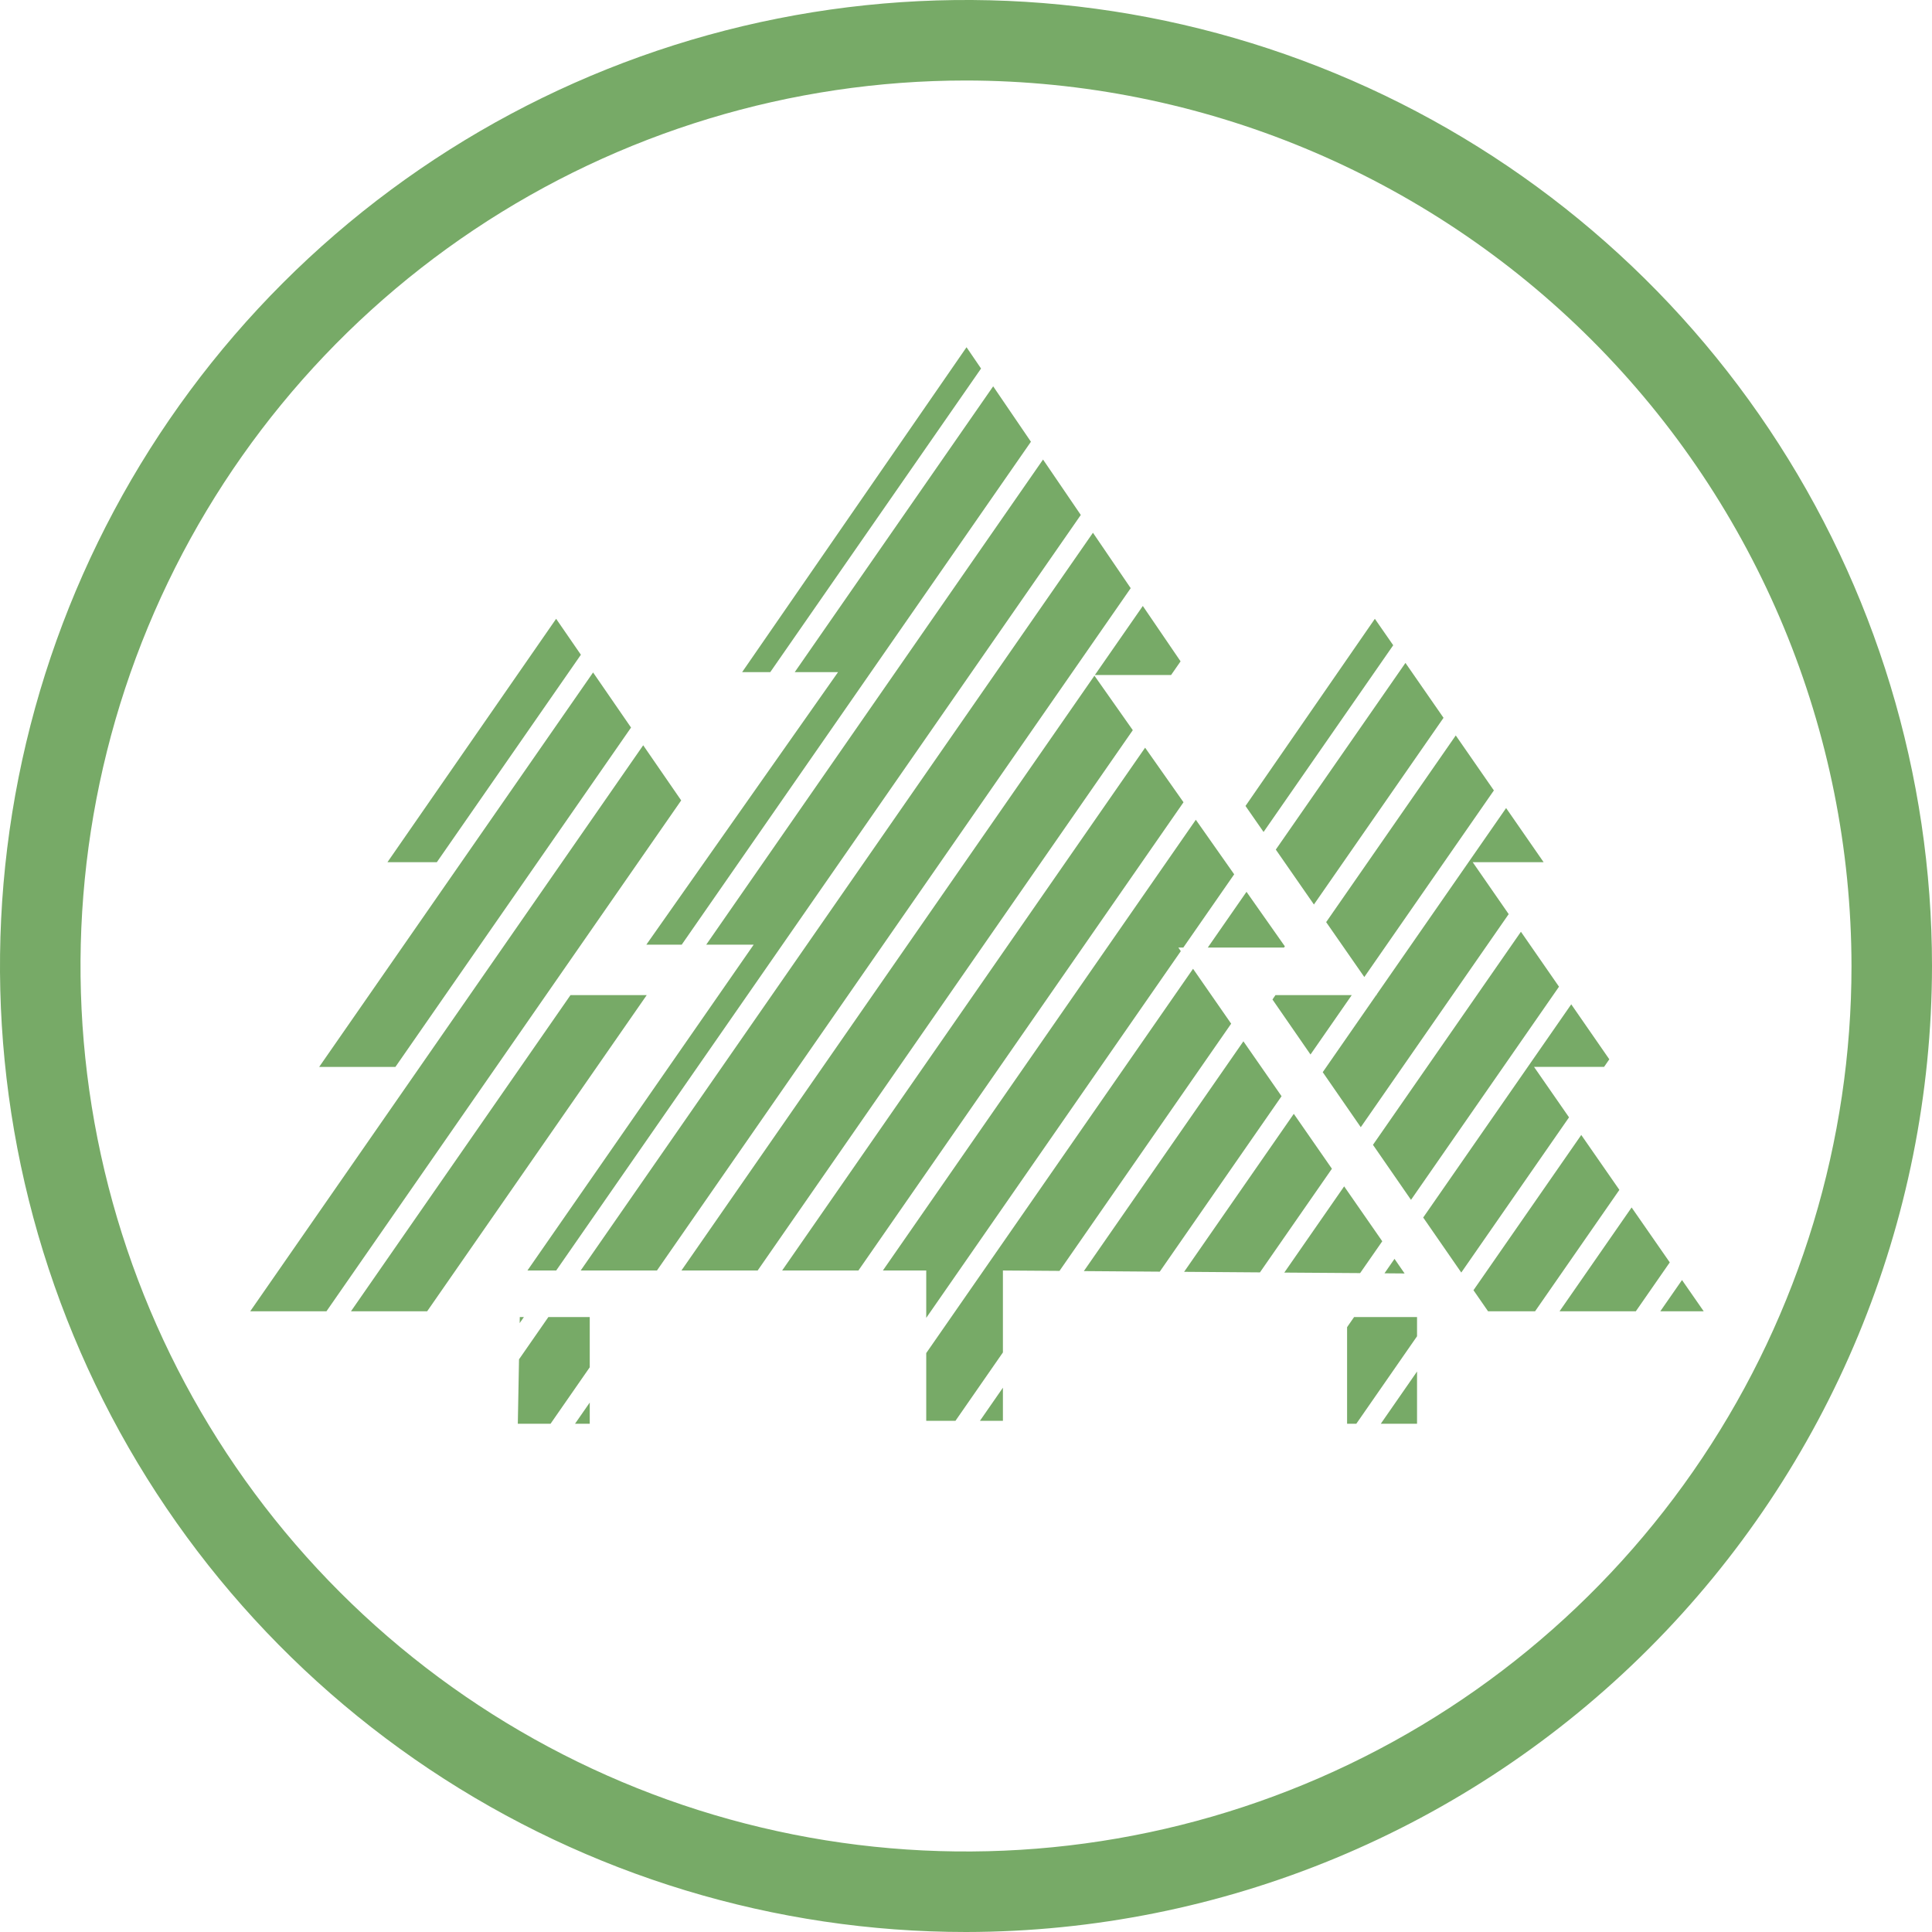
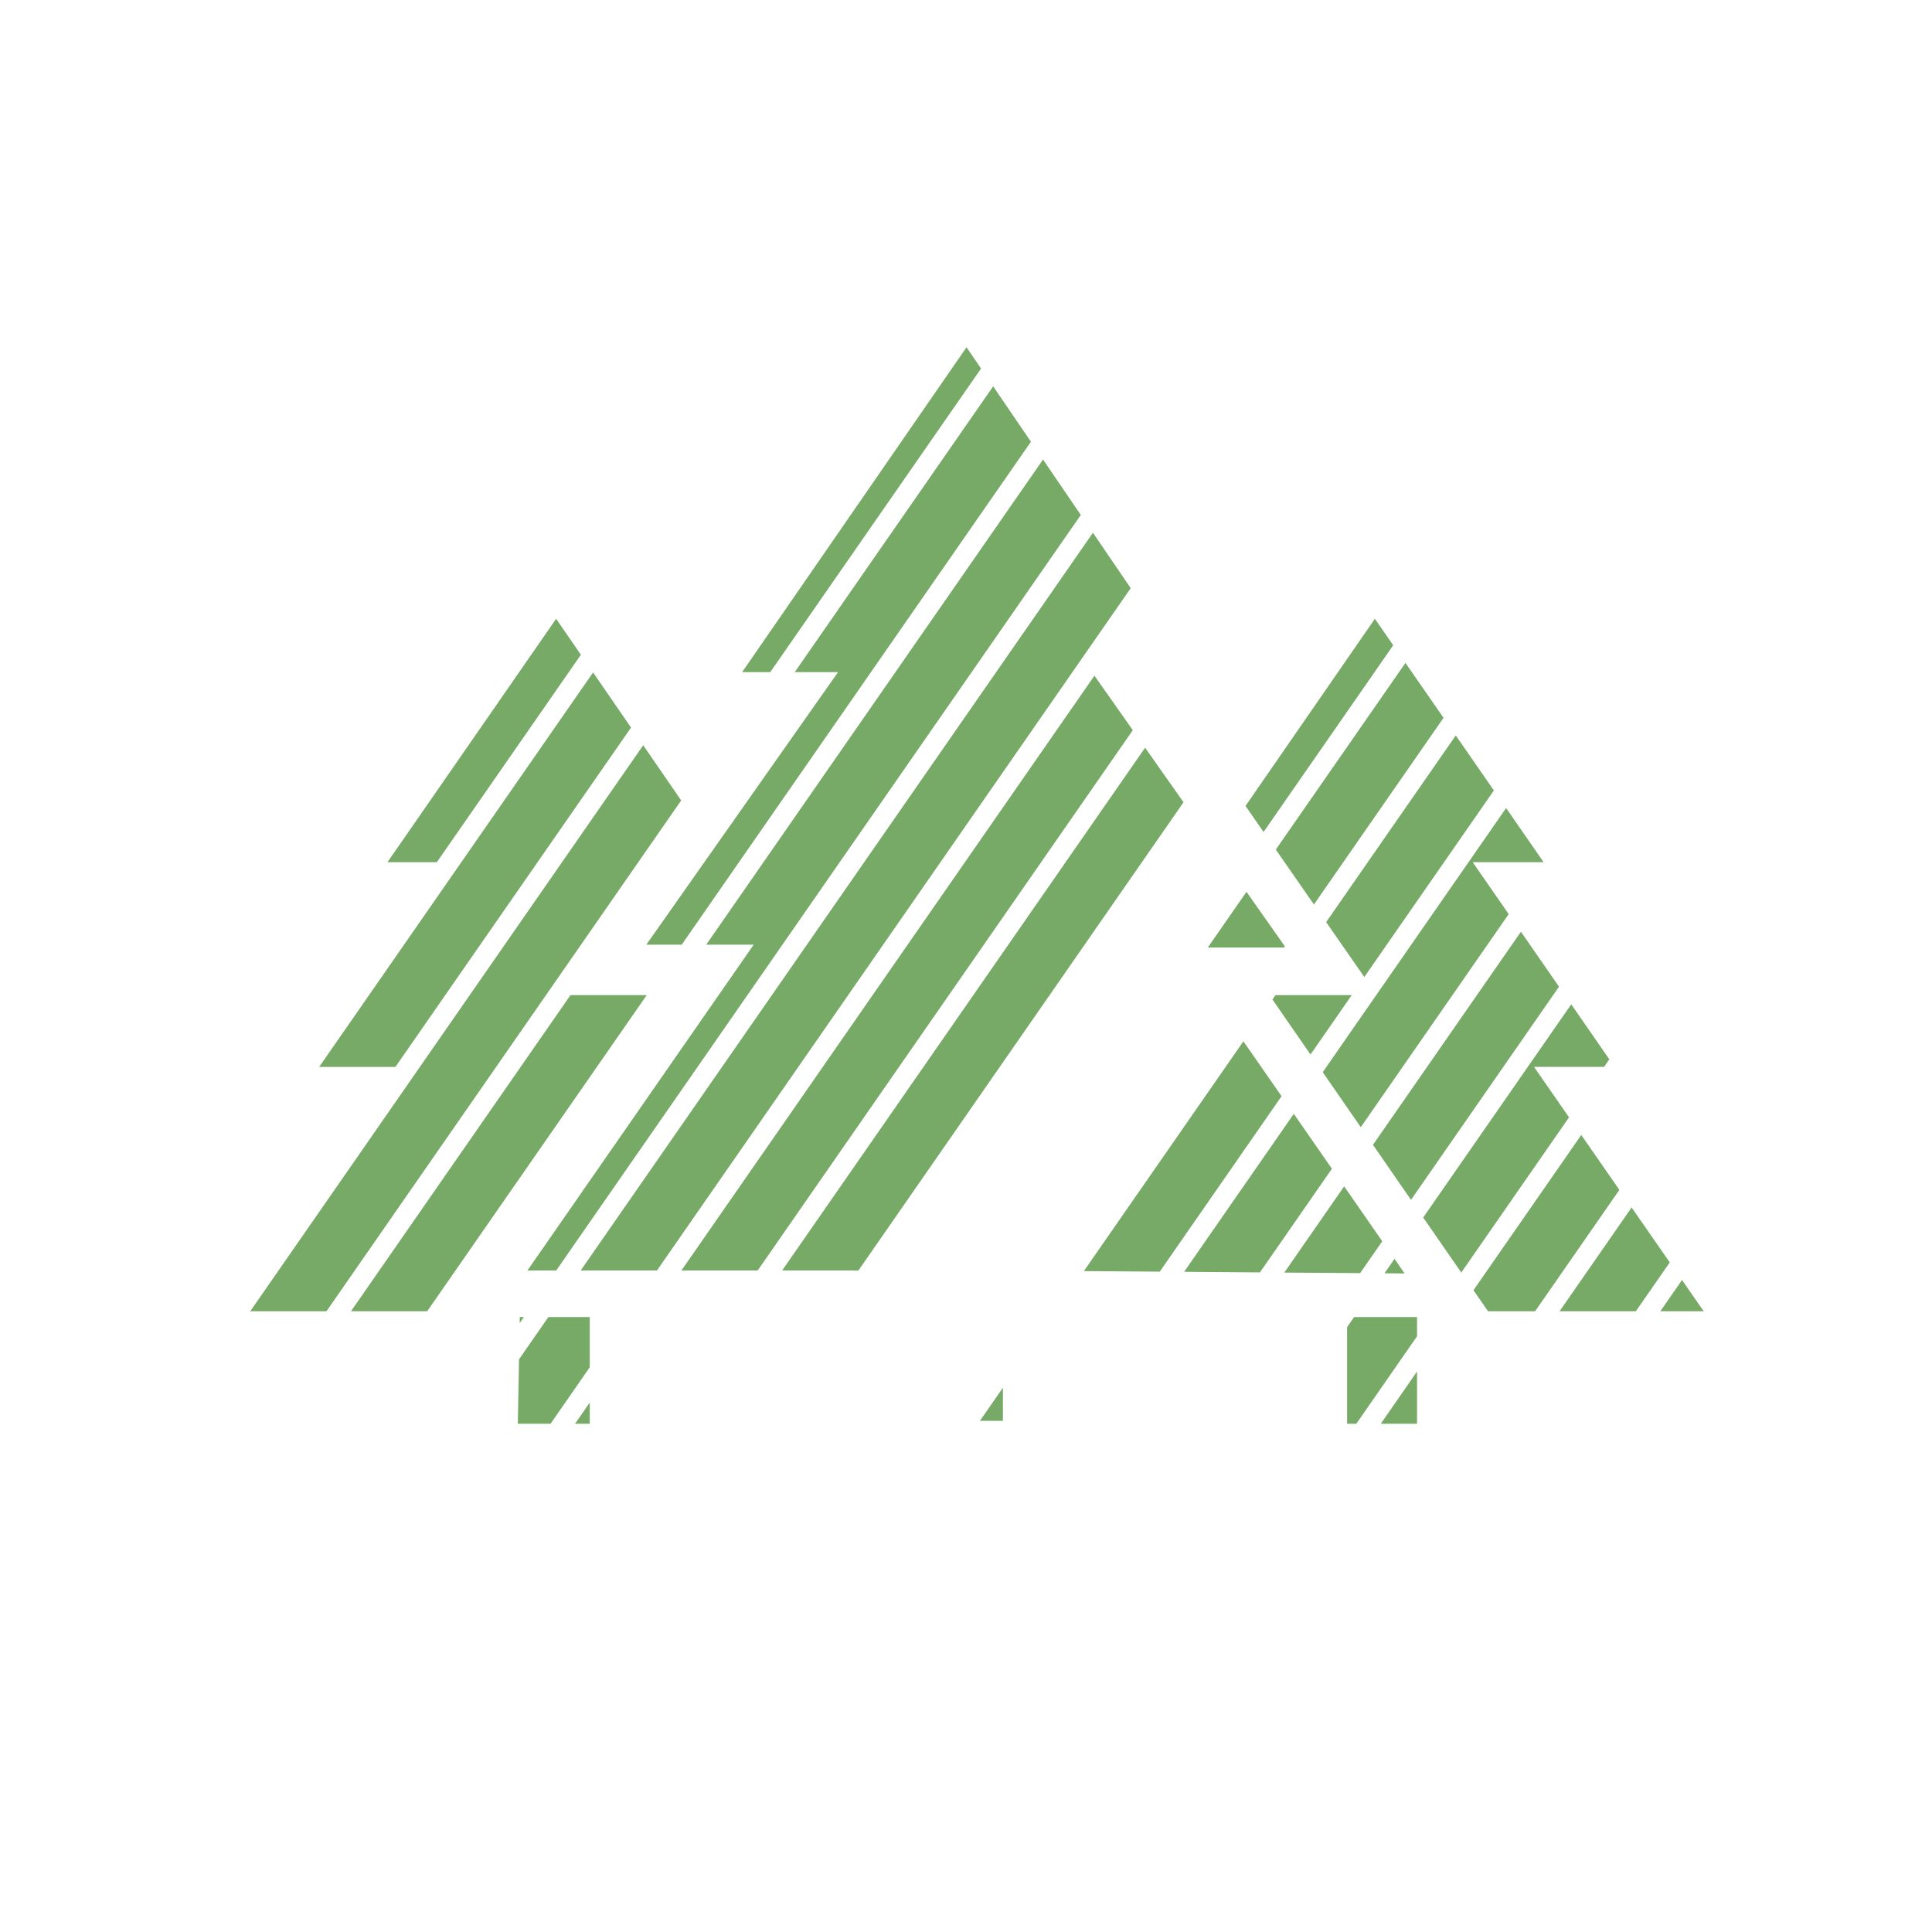
<svg xmlns="http://www.w3.org/2000/svg" id="body_1" width="768" height="768">
  <g transform="matrix(16 0 0 16 0 0)">
    <path d="M13.104 31.565L13.819 31.565L26.852 12.794L25.914 11.417L17.546 23.47L18.725 23.47L13.104 31.565z" stroke="none" fill="#77AA67" fill-rule="nonzero" />
    <path d="M14.427 31.565L16.322 31.565L28.092 14.613L27.154 13.236L14.427 31.565z" stroke="none" fill="#77AA67" fill-rule="nonzero" />
-     <path d="M27.201 16.771L29.095 16.771L29.331 16.431L28.393 15.055L27.201 16.771z" stroke="none" fill="#77AA67" fill-rule="nonzero" />
    <path d="M27.191 16.787L16.93 31.565L18.824 31.565L28.144 18.141L27.191 16.787z" stroke="none" fill="#77AA67" fill-rule="nonzero" />
    <path d="M29.404 19.932L28.45 18.576L19.432 31.565L21.327 31.565L29.404 19.932z" stroke="none" fill="#77AA67" fill-rule="nonzero" />
    <path d="M16.068 24.723L14.174 24.723L8.72 32.578L10.613 32.578L16.068 24.723z" stroke="none" fill="#77AA67" fill-rule="nonzero" />
    <path d="M13.016 32.722L12.914 32.722L12.911 32.872L13.016 32.722z" stroke="none" fill="#77AA67" fill-rule="nonzero" />
    <path d="M14.652 34.846L14.286 35.373L14.652 35.373L14.652 34.846z" stroke="none" fill="#77AA67" fill-rule="nonzero" />
-     <path d="M23.012 32.742L29.337 23.631L29.276 23.542L29.399 23.542L30.663 21.722L29.71 20.367L21.935 31.565L23.012 31.565L23.012 32.742z" stroke="none" fill="#77AA67" fill-rule="nonzero" />
    <path d="M14.652 32.722L13.624 32.722L12.895 33.772L12.865 35.373L13.678 35.373L14.652 33.97L14.652 32.722z" stroke="none" fill="#77AA67" fill-rule="nonzero" />
-     <path d="M24.917 31.565L26.323 31.575L30.588 25.433L29.641 24.069L23.012 33.617L23.012 35.3L23.738 35.3L24.917 33.601L24.917 31.565z" stroke="none" fill="#77AA67" fill-rule="nonzero" />
    <path d="M35.206 32.722L33.642 32.722L33.468 32.973L33.468 35.373L33.697 35.373L35.206 33.199L35.206 32.722z" stroke="none" fill="#77AA67" fill-rule="nonzero" />
    <path d="M13.817 15.374L9.626 21.421L10.853 21.421L14.432 16.267L13.817 15.374z" stroke="none" fill="#77AA67" fill-rule="nonzero" />
    <path d="M18.438 16.699L19.137 16.699L24.374 9.156L24.013 8.627L18.438 16.699z" stroke="none" fill="#77AA67" fill-rule="nonzero" />
    <path d="M16.937 23.47L25.613 10.975L24.675 9.598L19.745 16.699L20.821 16.699L16.058 23.47L16.937 23.47z" stroke="none" fill="#77AA67" fill-rule="nonzero" />
    <path d="M15.678 18.076L14.735 16.707L7.93 26.507L9.824 26.507L15.678 18.076z" stroke="none" fill="#77AA67" fill-rule="nonzero" />
    <path d="M16.924 19.886L15.98 18.516L6.217 32.578L8.111 32.578L16.924 19.886z" stroke="none" fill="#77AA67" fill-rule="nonzero" />
    <path d="M34.342 30.839L33.395 29.475L31.908 31.617L33.792 31.63L34.342 30.839z" stroke="none" fill="#77AA67" fill-rule="nonzero" />
    <path d="M30.892 25.871L26.928 31.58L28.814 31.594L31.84 27.235L30.892 25.871z" stroke="none" fill="#77AA67" fill-rule="nonzero" />
    <path d="M33.091 29.037L32.144 27.673L29.419 31.598L31.303 31.612L33.091 29.037z" stroke="none" fill="#77AA67" fill-rule="nonzero" />
    <path d="M24.917 34.477L24.346 35.3L24.917 35.3L24.917 34.477z" stroke="none" fill="#77AA67" fill-rule="nonzero" />
    <path d="M30.944 20.024L31.393 20.67L34.614 16.031L34.158 15.374L30.944 20.024z" stroke="none" fill="#77AA67" fill-rule="nonzero" />
    <path d="M35.206 34.075L34.305 35.373L35.206 35.373L35.206 34.075z" stroke="none" fill="#77AA67" fill-rule="nonzero" />
    <path d="M41.789 31.802L41.25 32.578L42.328 32.578L41.789 31.802z" stroke="none" fill="#77AA67" fill-rule="nonzero" />
    <path d="M41.485 31.364L40.537 29.999L38.747 32.578L40.642 32.578L41.485 31.364z" stroke="none" fill="#77AA67" fill-rule="nonzero" />
    <path d="M39.286 28.198L36.608 32.055L36.97 32.578L38.139 32.578L40.233 29.562L39.286 28.198z" stroke="none" fill="#77AA67" fill-rule="nonzero" />
    <path d="M31.697 21.108L32.644 22.472L35.864 17.834L34.918 16.47L31.697 21.108z" stroke="none" fill="#77AA67" fill-rule="nonzero" />
    <path d="M34.111 28.443L35.056 29.81L38.733 24.514L37.787 23.149L34.111 28.443z" stroke="none" fill="#77AA67" fill-rule="nonzero" />
    <path d="M34.897 31.639L34.646 31.276L34.397 31.635L34.897 31.639z" stroke="none" fill="#77AA67" fill-rule="nonzero" />
    <path d="M35.359 30.249L36.305 31.616L38.982 27.76L38.112 26.506L39.853 26.506L39.983 26.318L39.037 24.952L35.359 30.249z" stroke="none" fill="#77AA67" fill-rule="nonzero" />
    <path d="M34.207 24.723L34.192 24.723L32.863 26.638L33.808 28.005L37.483 22.711L36.589 21.421L38.351 21.421L37.419 20.076L34.2 24.712L34.207 24.723z" stroke="none" fill="#77AA67" fill-rule="nonzero" />
    <path d="M32.948 22.91L33.896 24.274L37.115 19.638L36.168 18.272L32.948 22.91z" stroke="none" fill="#77AA67" fill-rule="nonzero" />
    <path d="M33.584 24.723L31.689 24.723L31.614 24.832L32.559 26.199L33.584 24.723z" stroke="none" fill="#77AA67" fill-rule="nonzero" />
    <path d="M30.007 23.542L31.901 23.542L31.922 23.512L30.969 22.157L30.007 23.542z" stroke="none" fill="#77AA67" fill-rule="nonzero" />
-     <path d="M24 48C 19.253 48 14.613 46.592 10.666 43.955C 6.72 41.318 3.643 37.57 1.827 33.184C 0.01 28.799 -0.465 23.973 0.461 19.318C 1.387 14.662 3.673 10.386 7.029 7.029C 10.386 3.673 14.662 1.387 19.318 0.461C 23.973 -0.465 28.799 0.01 33.184 1.827C 37.57 3.643 41.318 6.72 43.955 10.666C 46.592 14.613 48 19.253 48 24C 47.993 30.363 45.462 36.463 40.962 40.962C 36.463 45.462 30.363 47.993 24 48zM24 2C 19.649 2 15.395 3.29 11.777 5.708C 8.16 8.125 5.34 11.561 3.675 15.581C 2.01 19.601 1.574 24.024 2.423 28.292C 3.272 32.56 5.367 36.48 8.444 39.556C 11.52 42.633 15.44 44.728 19.708 45.577C 23.976 46.426 28.399 45.99 32.419 44.325C 36.439 42.66 39.875 39.84 42.292 36.223C 44.71 32.605 46 28.351 46 24C 45.993 18.167 43.673 12.575 39.549 8.451C 35.425 4.327 29.833 2.007 24 2z" stroke="none" fill="#77AA67" fill-rule="nonzero" />
    <path d="M47 24C 47 30.351 44.754 35.772 40.263 40.263C 35.772 44.754 30.351 47 24 47C 17.649 47 12.228 44.754 7.737 40.263C 3.246 35.772 1 30.351 1 24C 1 17.649 3.246 12.228 7.737 7.737C 12.228 3.246 17.649 1 24 1C 30.351 1 35.772 3.246 40.263 7.737C 44.754 12.228 47 17.649 47 24C 47 24.268 46.995 24.535 46.986 24.803" stroke="none" fill="none" />
  </g>
</svg>